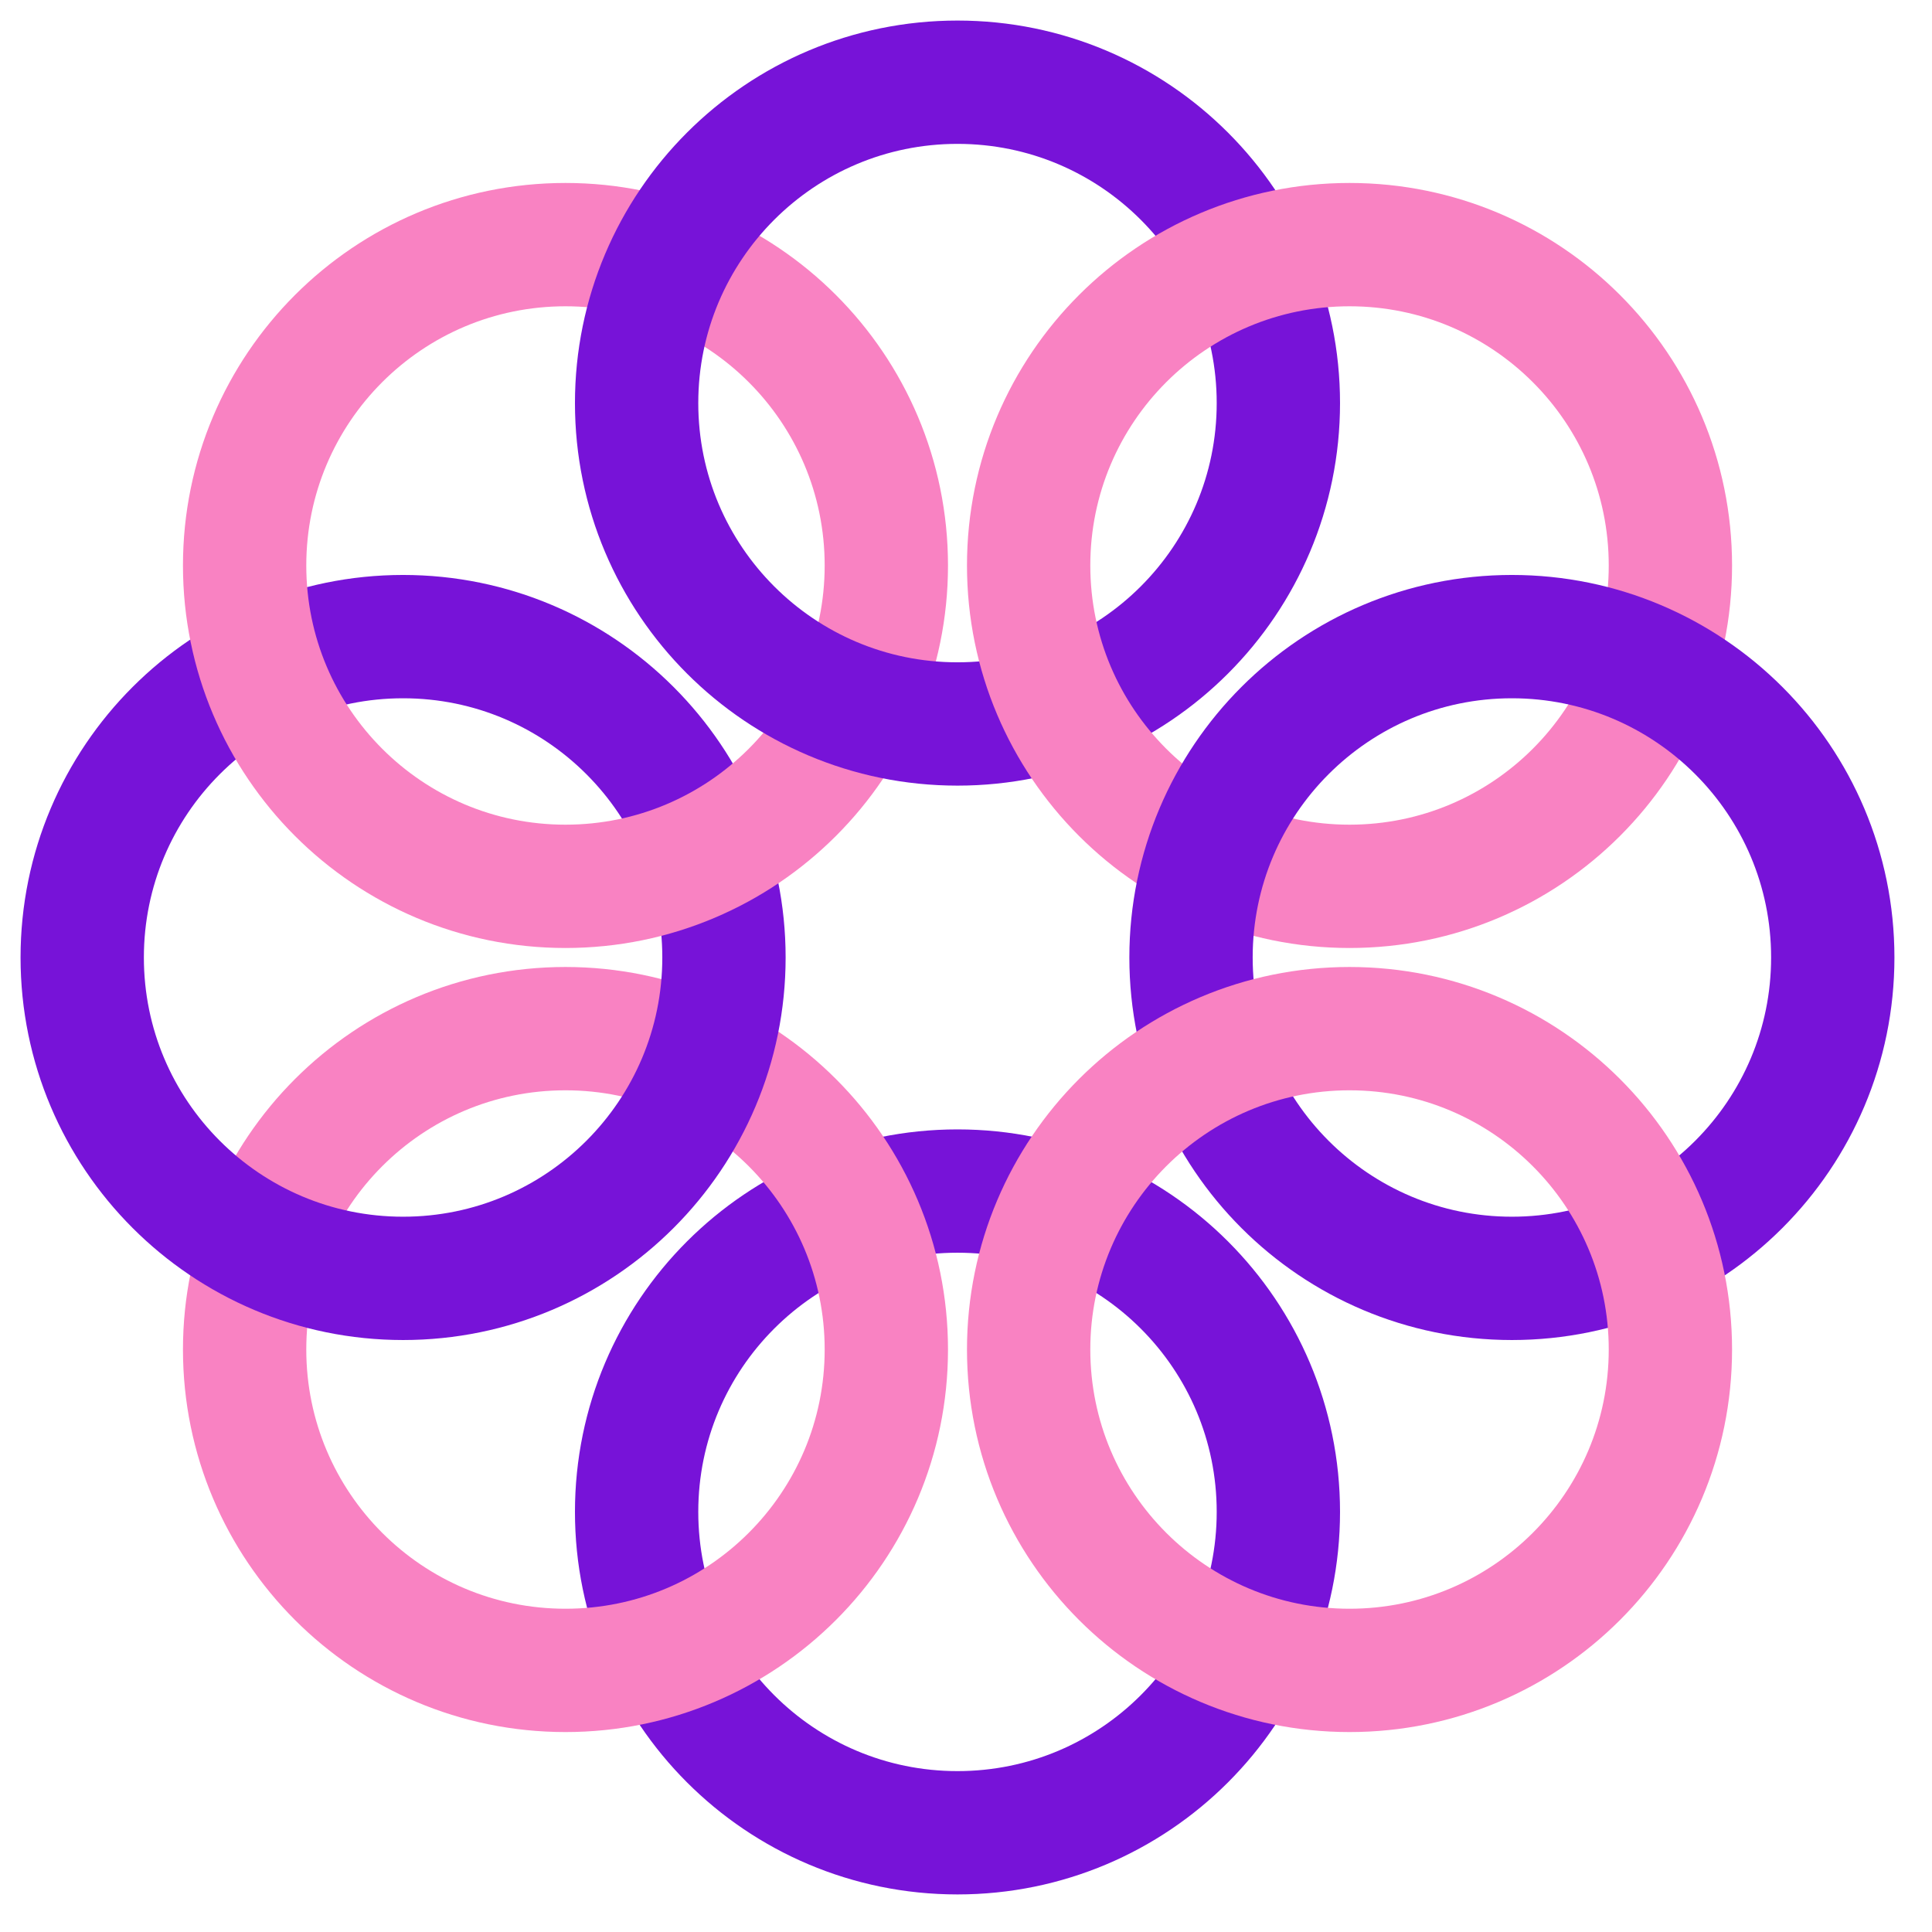
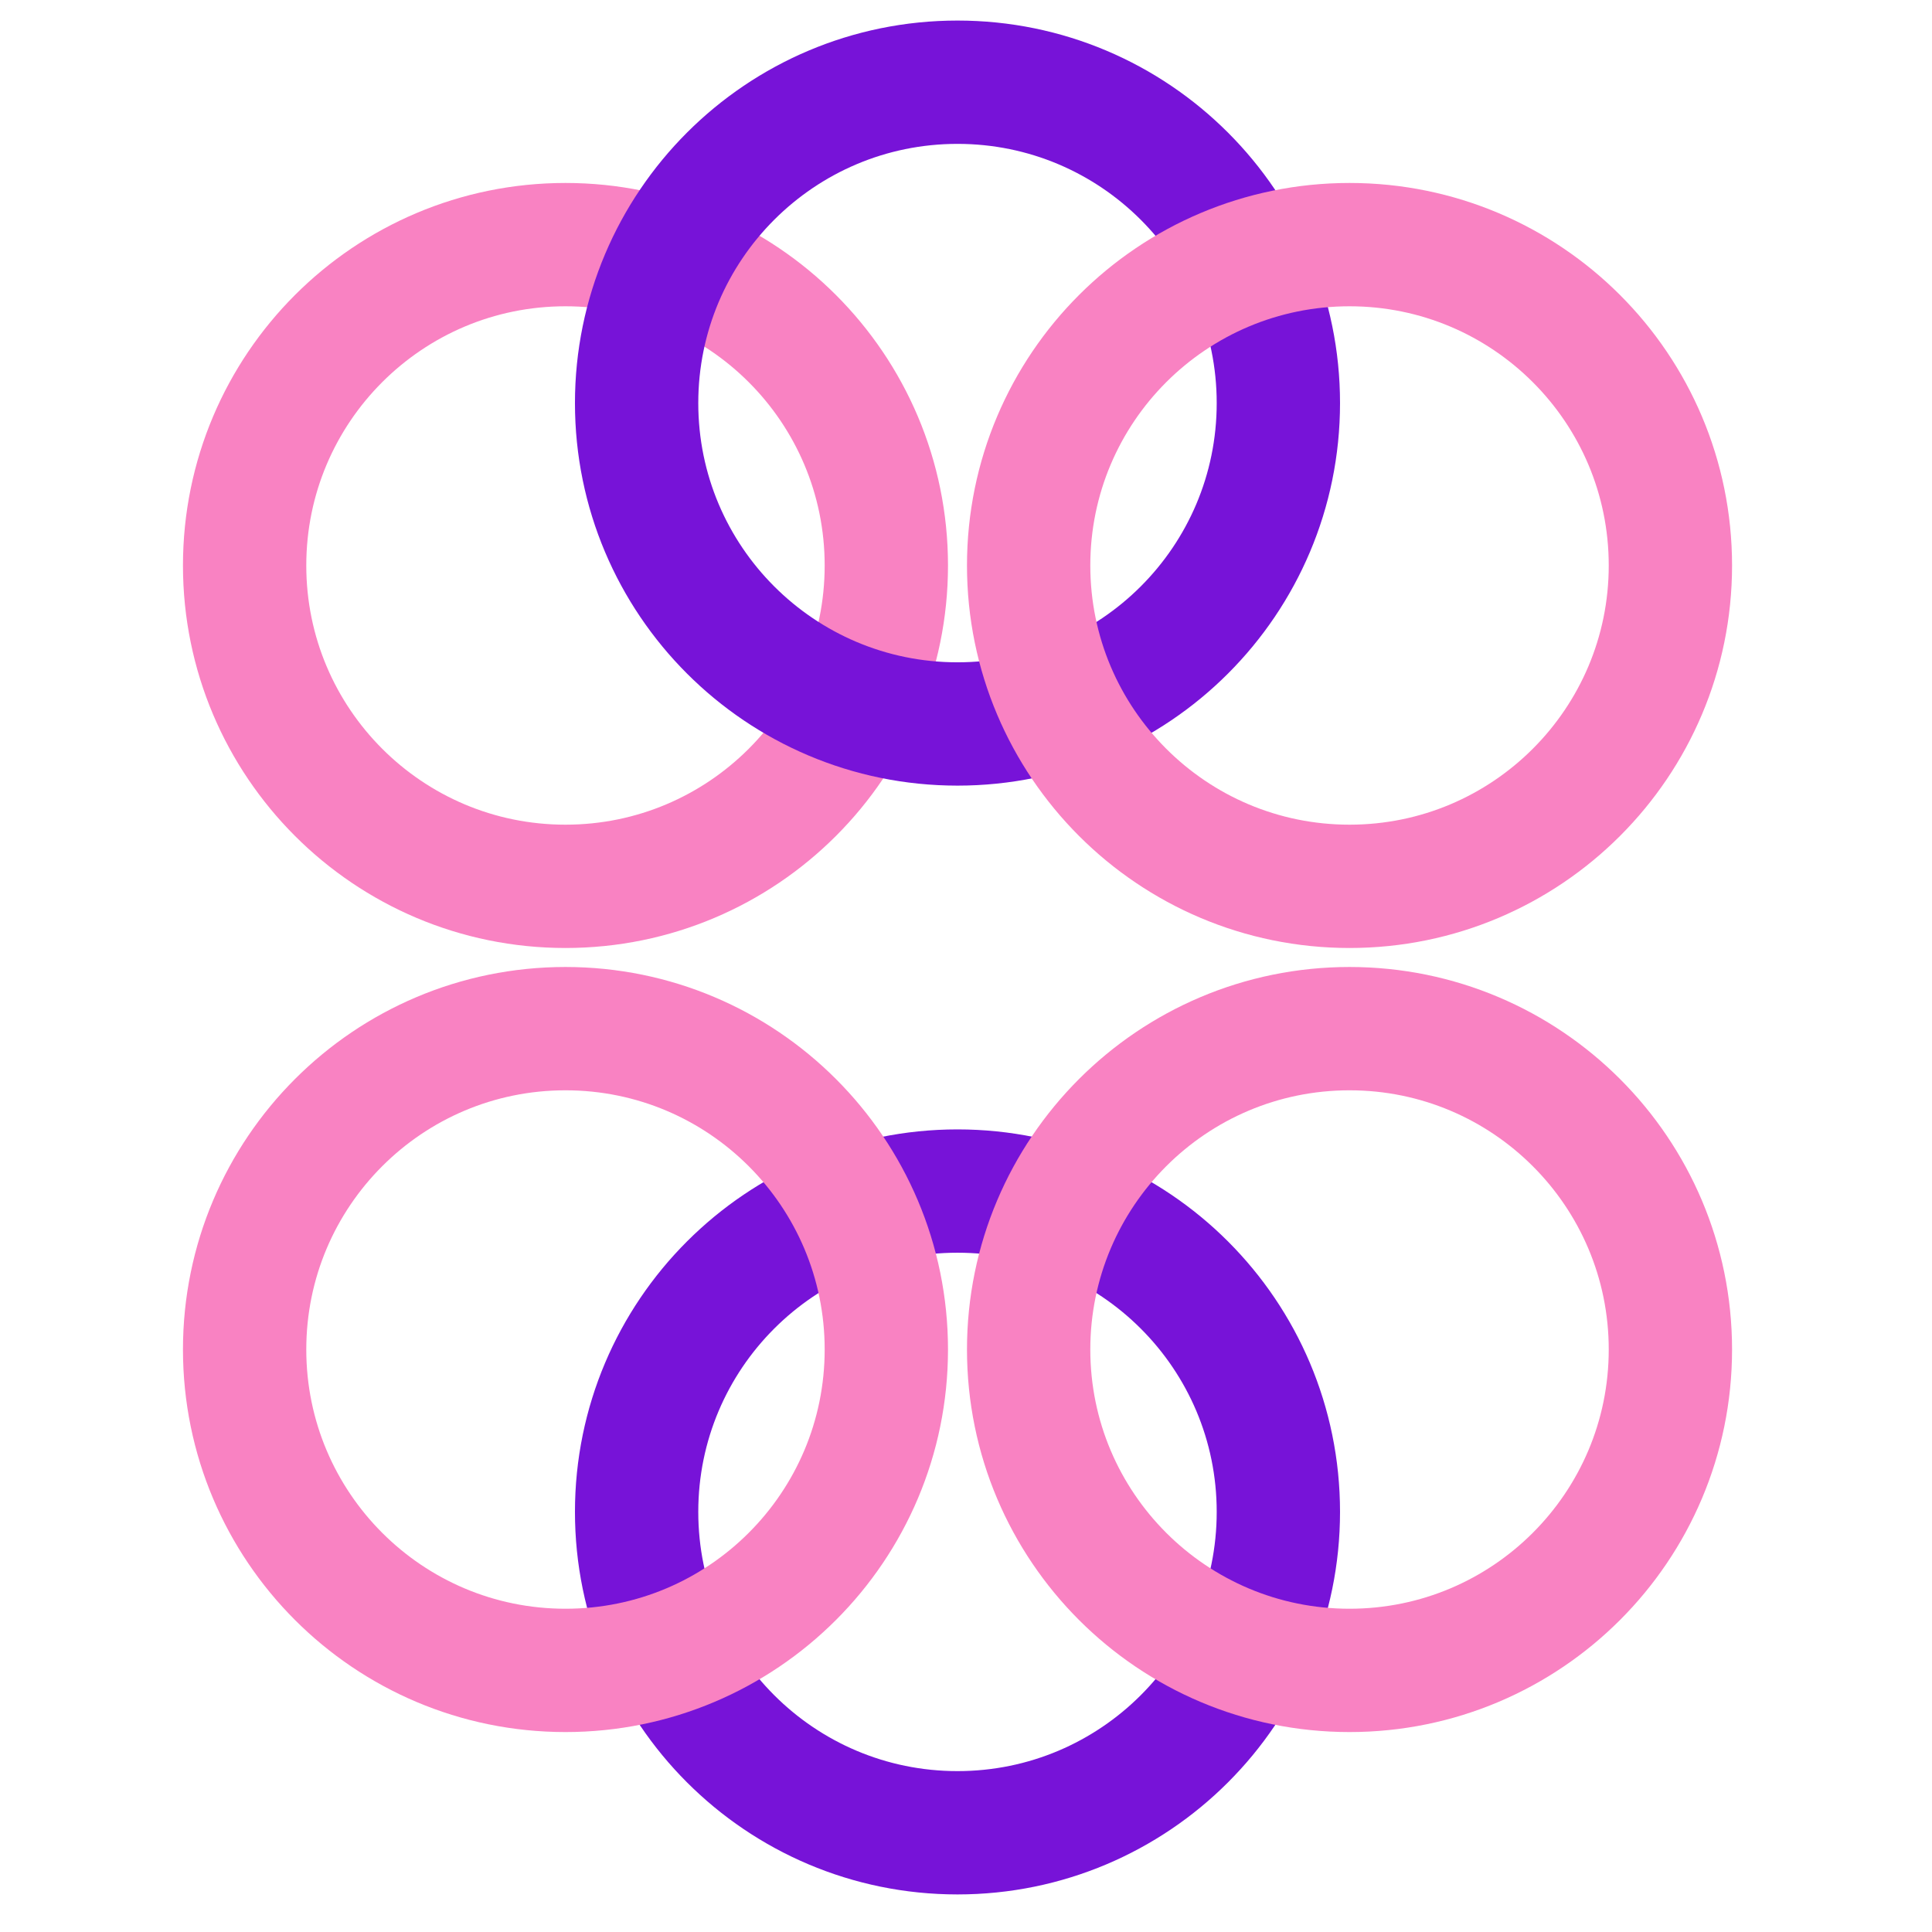
<svg xmlns="http://www.w3.org/2000/svg" width="47" height="47" viewBox="0 0 47 47" fill="none">
  <path d="M23.293 44.586C27.604 44.586 31.099 41.091 31.099 36.78C31.099 32.469 27.604 28.975 23.293 28.975C18.982 28.975 15.487 32.469 15.487 36.78C15.487 41.091 18.982 44.586 23.293 44.586Z" stroke="#7713D8" stroke-width="3" stroke-miterlimit="10" />
  <path d="M13.756 40.636C18.067 40.636 21.562 37.141 21.562 32.83C21.562 28.519 18.067 25.024 13.756 25.024C9.445 25.024 5.951 28.519 5.951 32.83C5.951 37.141 9.445 40.636 13.756 40.636Z" stroke="#F982C2" stroke-width="3" stroke-miterlimit="10" />
-   <path d="M9.806 31.099C14.117 31.099 17.612 27.604 17.612 23.293C17.612 18.982 14.117 15.487 9.806 15.487C5.495 15.487 2 18.982 2 23.293C2 27.604 5.495 31.099 9.806 31.099Z" stroke="#7713D8" stroke-width="3" stroke-miterlimit="10" />
  <path d="M13.756 21.562C18.067 21.562 21.562 18.067 21.562 13.757C21.562 9.445 18.067 5.951 13.756 5.951C9.445 5.951 5.951 9.445 5.951 13.757C5.951 18.067 9.445 21.562 13.756 21.562Z" stroke="#F982C2" stroke-width="3" stroke-miterlimit="10" />
  <path d="M23.293 17.612C27.604 17.612 31.099 14.117 31.099 9.806C31.099 5.495 27.604 2 23.293 2C18.982 2 15.487 5.495 15.487 9.806C15.487 14.117 18.982 17.612 23.293 17.612Z" stroke="#7713D8" stroke-width="3" stroke-miterlimit="10" />
  <path d="M32.83 21.562C37.141 21.562 40.636 18.067 40.636 13.757C40.636 9.445 37.141 5.951 32.83 5.951C28.519 5.951 25.024 9.445 25.024 13.757C25.024 18.067 28.519 21.562 32.83 21.562Z" stroke="#F982C2" stroke-width="3" stroke-miterlimit="10" />
-   <path d="M36.78 31.099C32.469 31.099 28.974 27.604 28.974 23.293C28.974 18.982 32.469 15.487 36.78 15.487C41.092 15.487 44.586 18.982 44.586 23.293C44.586 27.604 41.092 31.099 36.78 31.099Z" stroke="#7713D8" stroke-width="3" stroke-miterlimit="10" />
  <path d="M32.83 40.636C37.141 40.636 40.636 37.141 40.636 32.83C40.636 28.519 37.141 25.024 32.83 25.024C28.519 25.024 25.024 28.519 25.024 32.83C25.024 37.141 28.519 40.636 32.83 40.636Z" stroke="#F982C2" stroke-width="3" stroke-miterlimit="10" />
</svg>